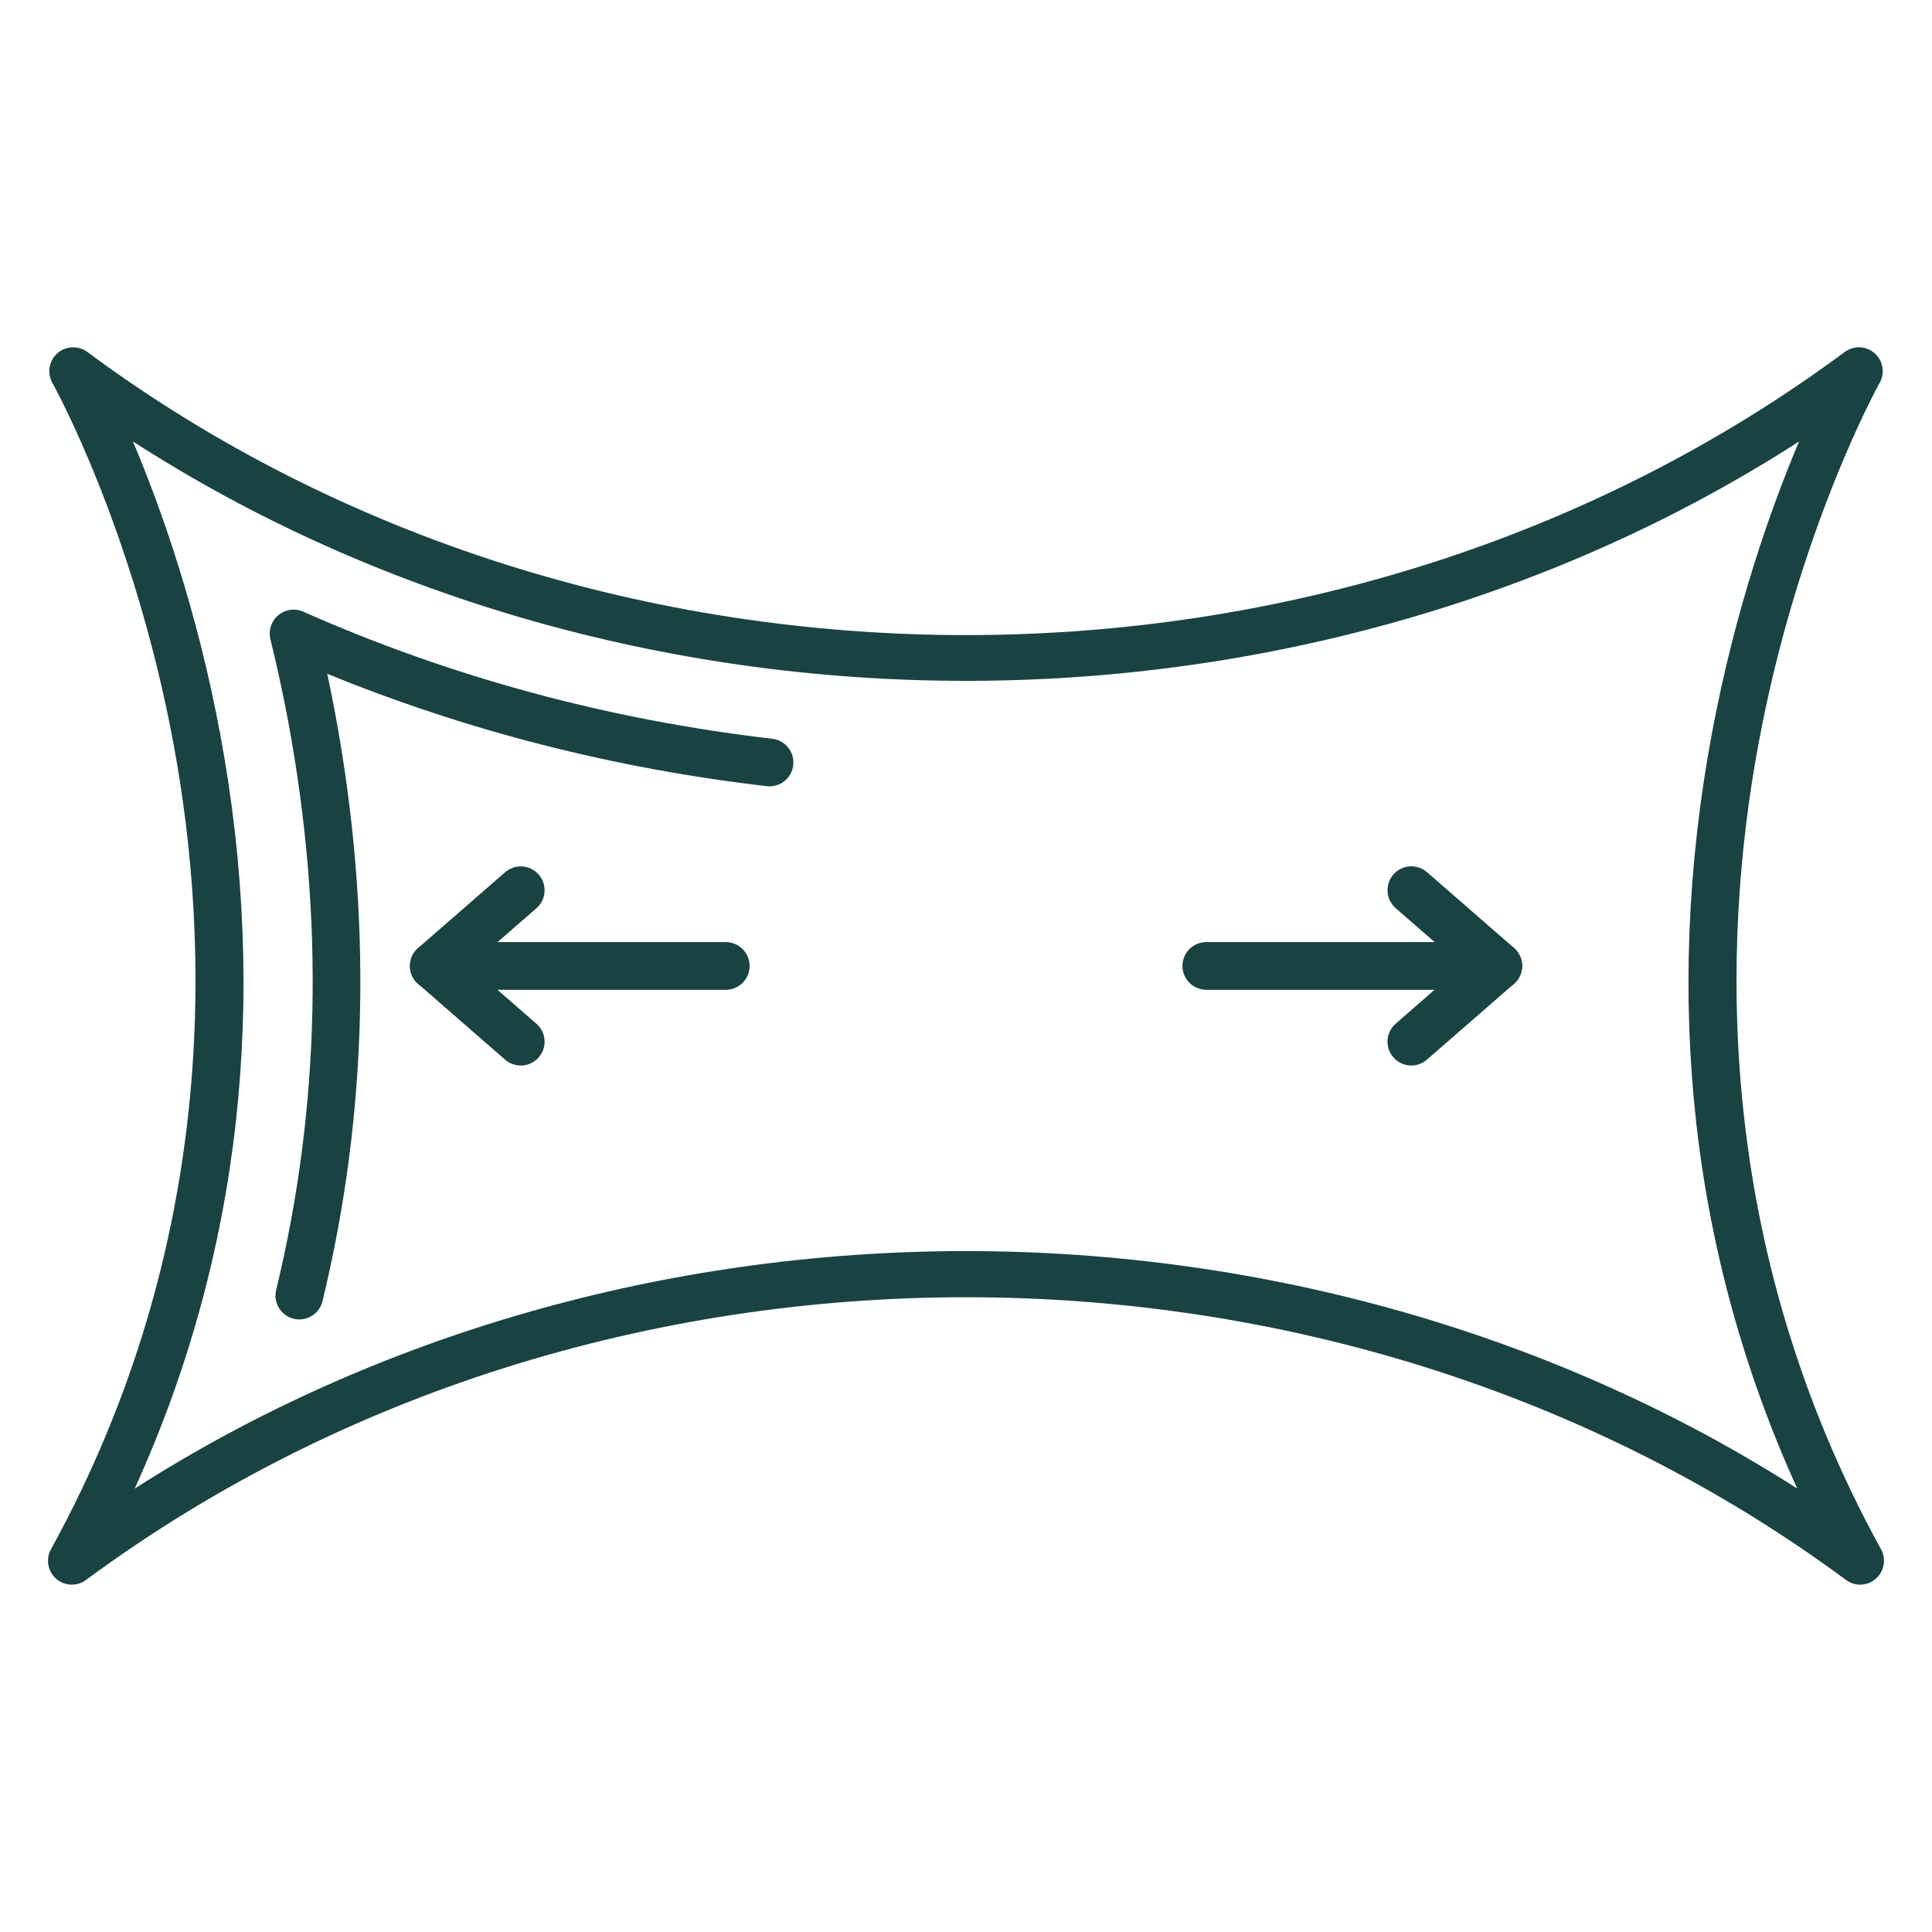
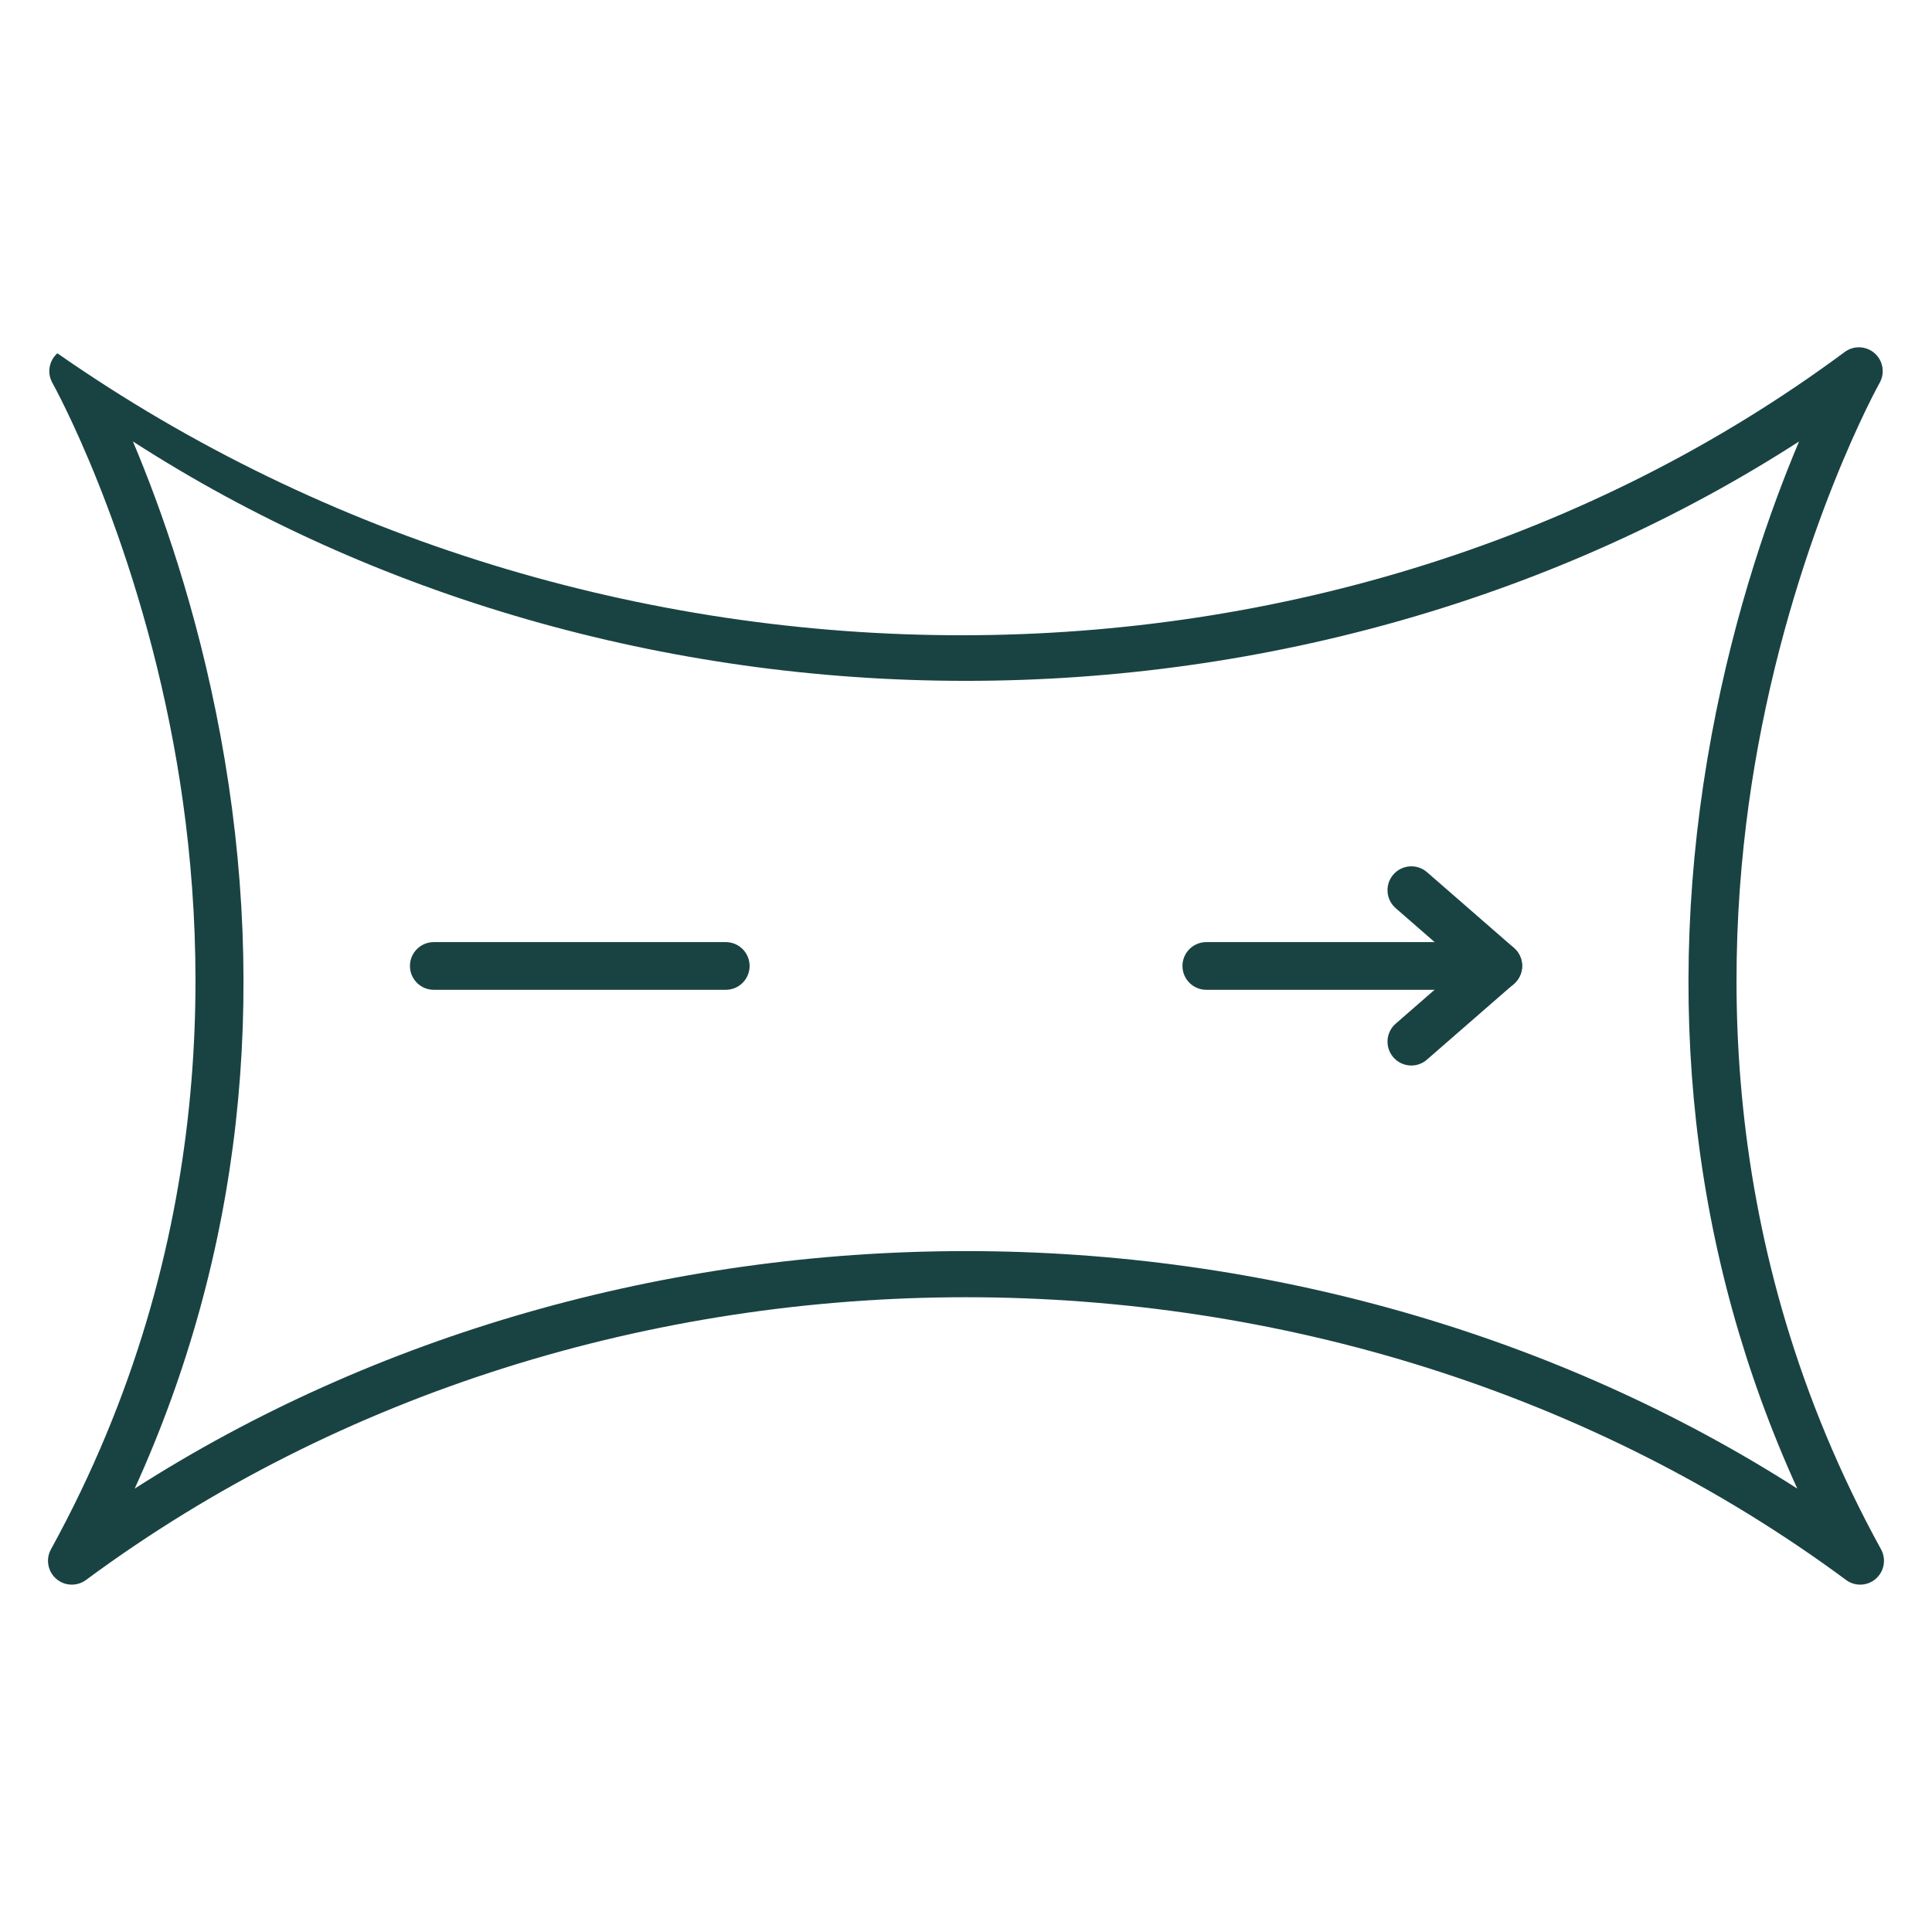
<svg xmlns="http://www.w3.org/2000/svg" version="1.0" preserveAspectRatio="xMidYMid meet" height="1080" viewBox="0 0 810 810" zoomAndPan="magnify" width="1080">
-   <path fill-rule="nonzero" fill-opacity="1" d="M 779.902 664.367 C 777.82 664.367 775.738 663.723 773.969 662.406 C 560.176 504.363 249.852 504.363 36.059 662.406 C 32.277 665.199 27.07 664.992 23.547 661.902 C 20.008 658.812 19.105 653.676 21.359 649.562 C 91.824 521.352 88.199 395.156 72.75 311.867 C 55.984 221.512 22.297 161.129 21.969 160.523 C 19.641 156.41 20.527 151.238 24.051 148.113 C 27.59 144.988 32.832 144.762 36.617 147.574 C 250.078 305.828 559.934 305.828 773.395 147.574 C 777.195 144.762 782.418 144.988 785.961 148.113 C 789.5 151.238 790.367 156.41 788.043 160.523 C 787.695 161.129 753.801 222.066 737.121 312.578 C 721.812 395.695 718.324 521.613 788.633 649.562 C 790.891 653.676 789.988 658.812 786.445 661.902 C 784.605 663.531 782.262 664.367 779.902 664.367 Z M 55.727 185.082 C 67.352 212.59 82.574 255.234 92.398 308.203 C 102.602 363.188 104.754 417.875 98.836 470.727 C 92.867 523.922 78.652 575.348 56.473 624.102 C 157.172 559.656 279.426 524.527 404.996 524.527 C 530.566 524.527 652.824 559.656 753.523 624.102 C 731.34 575.363 717.125 523.938 711.156 470.727 C 705.238 417.875 707.391 363.207 717.594 308.203 C 727.418 255.234 742.641 212.59 754.27 185.082 C 653.57 250.027 531 285.449 404.98 285.449 C 278.992 285.469 156.426 250.027 55.727 185.082 Z M 55.727 185.082" fill="#194342" />
-   <path fill-rule="nonzero" fill-opacity="1" d="M 125.496 553.184 C 124.715 553.184 123.918 553.098 123.137 552.906 C 117.773 551.605 114.477 546.188 115.777 540.828 C 134.312 464.531 136.031 384.484 120.914 302.945 C 118.812 291.629 116.281 279.863 113.363 267.973 C 112.461 264.277 113.746 260.371 116.66 257.926 C 119.594 255.477 123.637 254.902 127.129 256.449 C 188.844 283.82 255.008 301.746 323.789 309.73 C 329.273 310.375 333.195 315.336 332.57 320.82 C 331.945 326.305 326.98 330.23 321.48 329.605 C 257.402 322.16 195.492 306.328 137.195 282.484 C 138.41 288.176 139.535 293.781 140.562 299.301 C 156.199 383.633 154.395 466.492 135.199 545.547 C 134.086 550.113 129.992 553.184 125.496 553.184 Z M 125.496 553.184" fill="#194342" />
+   <path fill-rule="nonzero" fill-opacity="1" d="M 779.902 664.367 C 777.82 664.367 775.738 663.723 773.969 662.406 C 560.176 504.363 249.852 504.363 36.059 662.406 C 32.277 665.199 27.07 664.992 23.547 661.902 C 20.008 658.812 19.105 653.676 21.359 649.562 C 91.824 521.352 88.199 395.156 72.75 311.867 C 55.984 221.512 22.297 161.129 21.969 160.523 C 19.641 156.41 20.527 151.238 24.051 148.113 C 250.078 305.828 559.934 305.828 773.395 147.574 C 777.195 144.762 782.418 144.988 785.961 148.113 C 789.5 151.238 790.367 156.41 788.043 160.523 C 787.695 161.129 753.801 222.066 737.121 312.578 C 721.812 395.695 718.324 521.613 788.633 649.562 C 790.891 653.676 789.988 658.812 786.445 661.902 C 784.605 663.531 782.262 664.367 779.902 664.367 Z M 55.727 185.082 C 67.352 212.59 82.574 255.234 92.398 308.203 C 102.602 363.188 104.754 417.875 98.836 470.727 C 92.867 523.922 78.652 575.348 56.473 624.102 C 157.172 559.656 279.426 524.527 404.996 524.527 C 530.566 524.527 652.824 559.656 753.523 624.102 C 731.34 575.363 717.125 523.938 711.156 470.727 C 705.238 417.875 707.391 363.207 717.594 308.203 C 727.418 255.234 742.641 212.59 754.27 185.082 C 653.57 250.027 531 285.449 404.98 285.449 C 278.992 285.469 156.426 250.027 55.727 185.082 Z M 55.727 185.082" fill="#194342" />
  <path fill-rule="nonzero" fill-opacity="1" d="M 304.281 414.977 L 181.867 414.977 C 176.348 414.977 171.871 410.5 171.871 404.98 C 171.871 399.461 176.348 394.984 181.867 394.984 L 304.281 394.984 C 309.797 394.984 314.277 399.461 314.277 404.98 C 314.277 410.5 309.816 414.977 304.281 414.977 Z M 304.281 414.977" fill="#194342" />
-   <path fill-rule="nonzero" fill-opacity="1" d="M 218.316 446.723 C 215.988 446.723 213.648 445.906 211.754 444.258 L 175.309 412.512 C 173.121 410.621 171.871 407.863 171.871 404.98 C 171.871 402.082 173.121 399.34 175.309 397.449 L 211.754 365.703 C 215.922 362.078 222.238 362.512 225.867 366.676 C 229.492 370.844 229.059 377.16 224.895 380.785 L 197.105 405 L 224.895 429.211 C 229.059 432.836 229.492 439.156 225.867 443.32 C 223.887 445.559 221.109 446.723 218.316 446.723 Z M 218.316 446.723" fill="#194342" />
  <path fill-rule="nonzero" fill-opacity="1" d="M 628.16 414.977 L 505.746 414.977 C 500.23 414.977 495.75 410.5 495.75 404.98 C 495.75 399.461 500.227 394.984 505.746 394.984 L 628.16 394.984 C 633.68 394.984 638.156 399.461 638.156 404.98 C 638.156 410.5 633.68 414.977 628.16 414.977 Z M 628.16 414.977" fill="#194342" />
  <path fill-rule="nonzero" fill-opacity="1" d="M 591.711 446.723 C 588.918 446.723 586.141 445.559 584.18 443.285 C 580.551 439.121 580.984 432.801 585.152 429.176 L 612.938 404.965 L 585.152 380.754 C 580.984 377.125 580.551 370.809 584.18 366.641 C 587.809 362.477 594.125 362.043 598.289 365.668 L 634.738 397.414 C 636.906 399.305 638.176 402.066 638.176 404.945 C 638.176 407.844 636.926 410.586 634.738 412.48 L 598.289 444.223 C 596.379 445.922 594.039 446.723 591.711 446.723 Z M 591.711 446.723" fill="#194342" />
</svg>